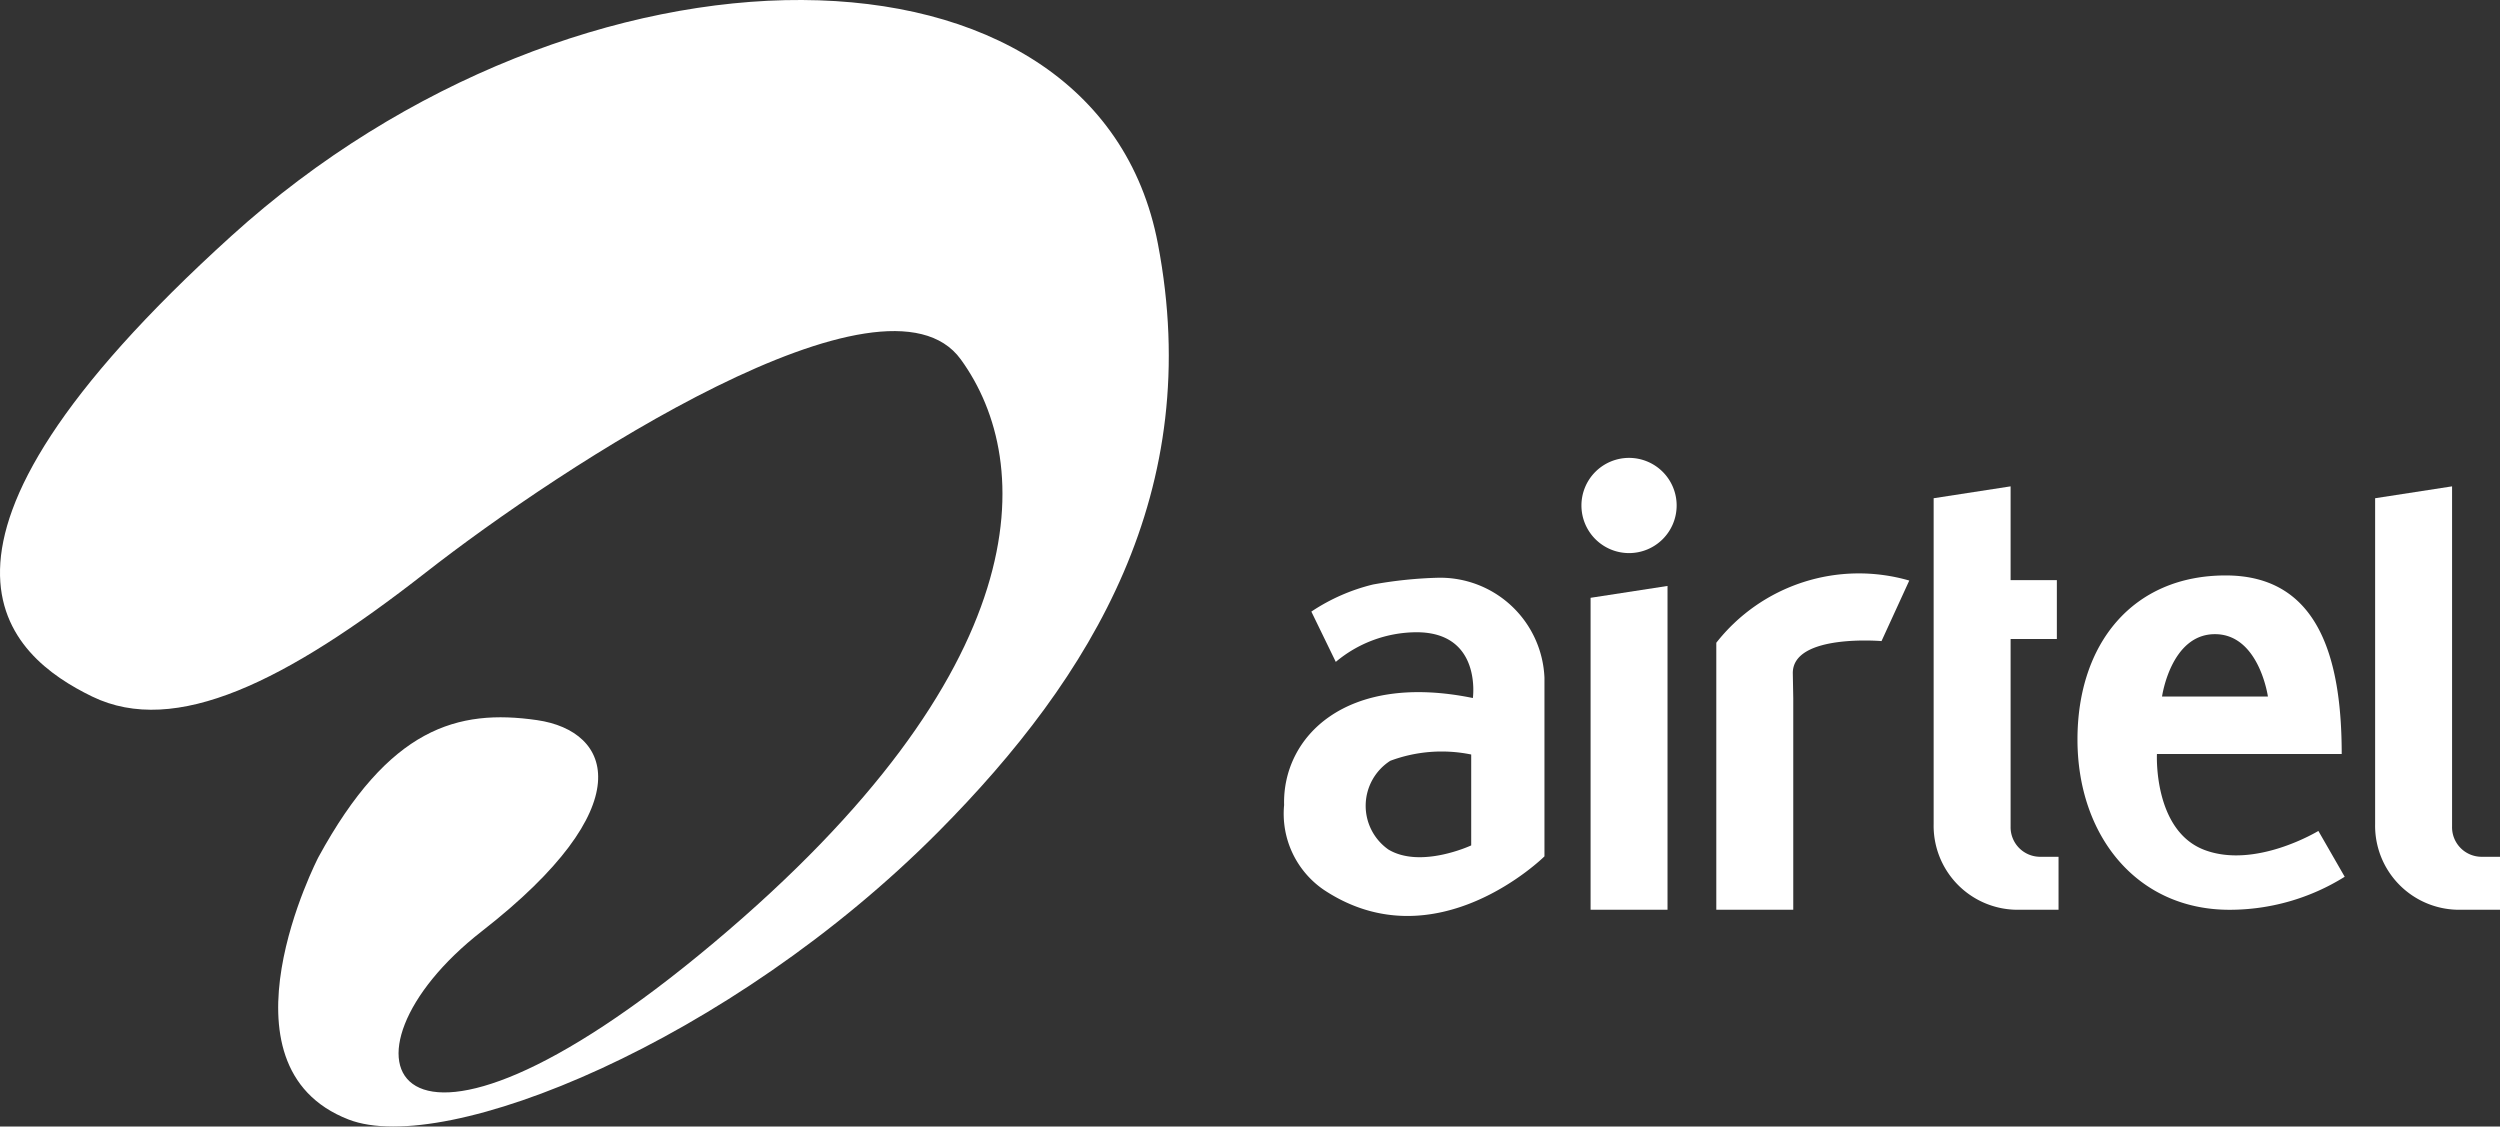
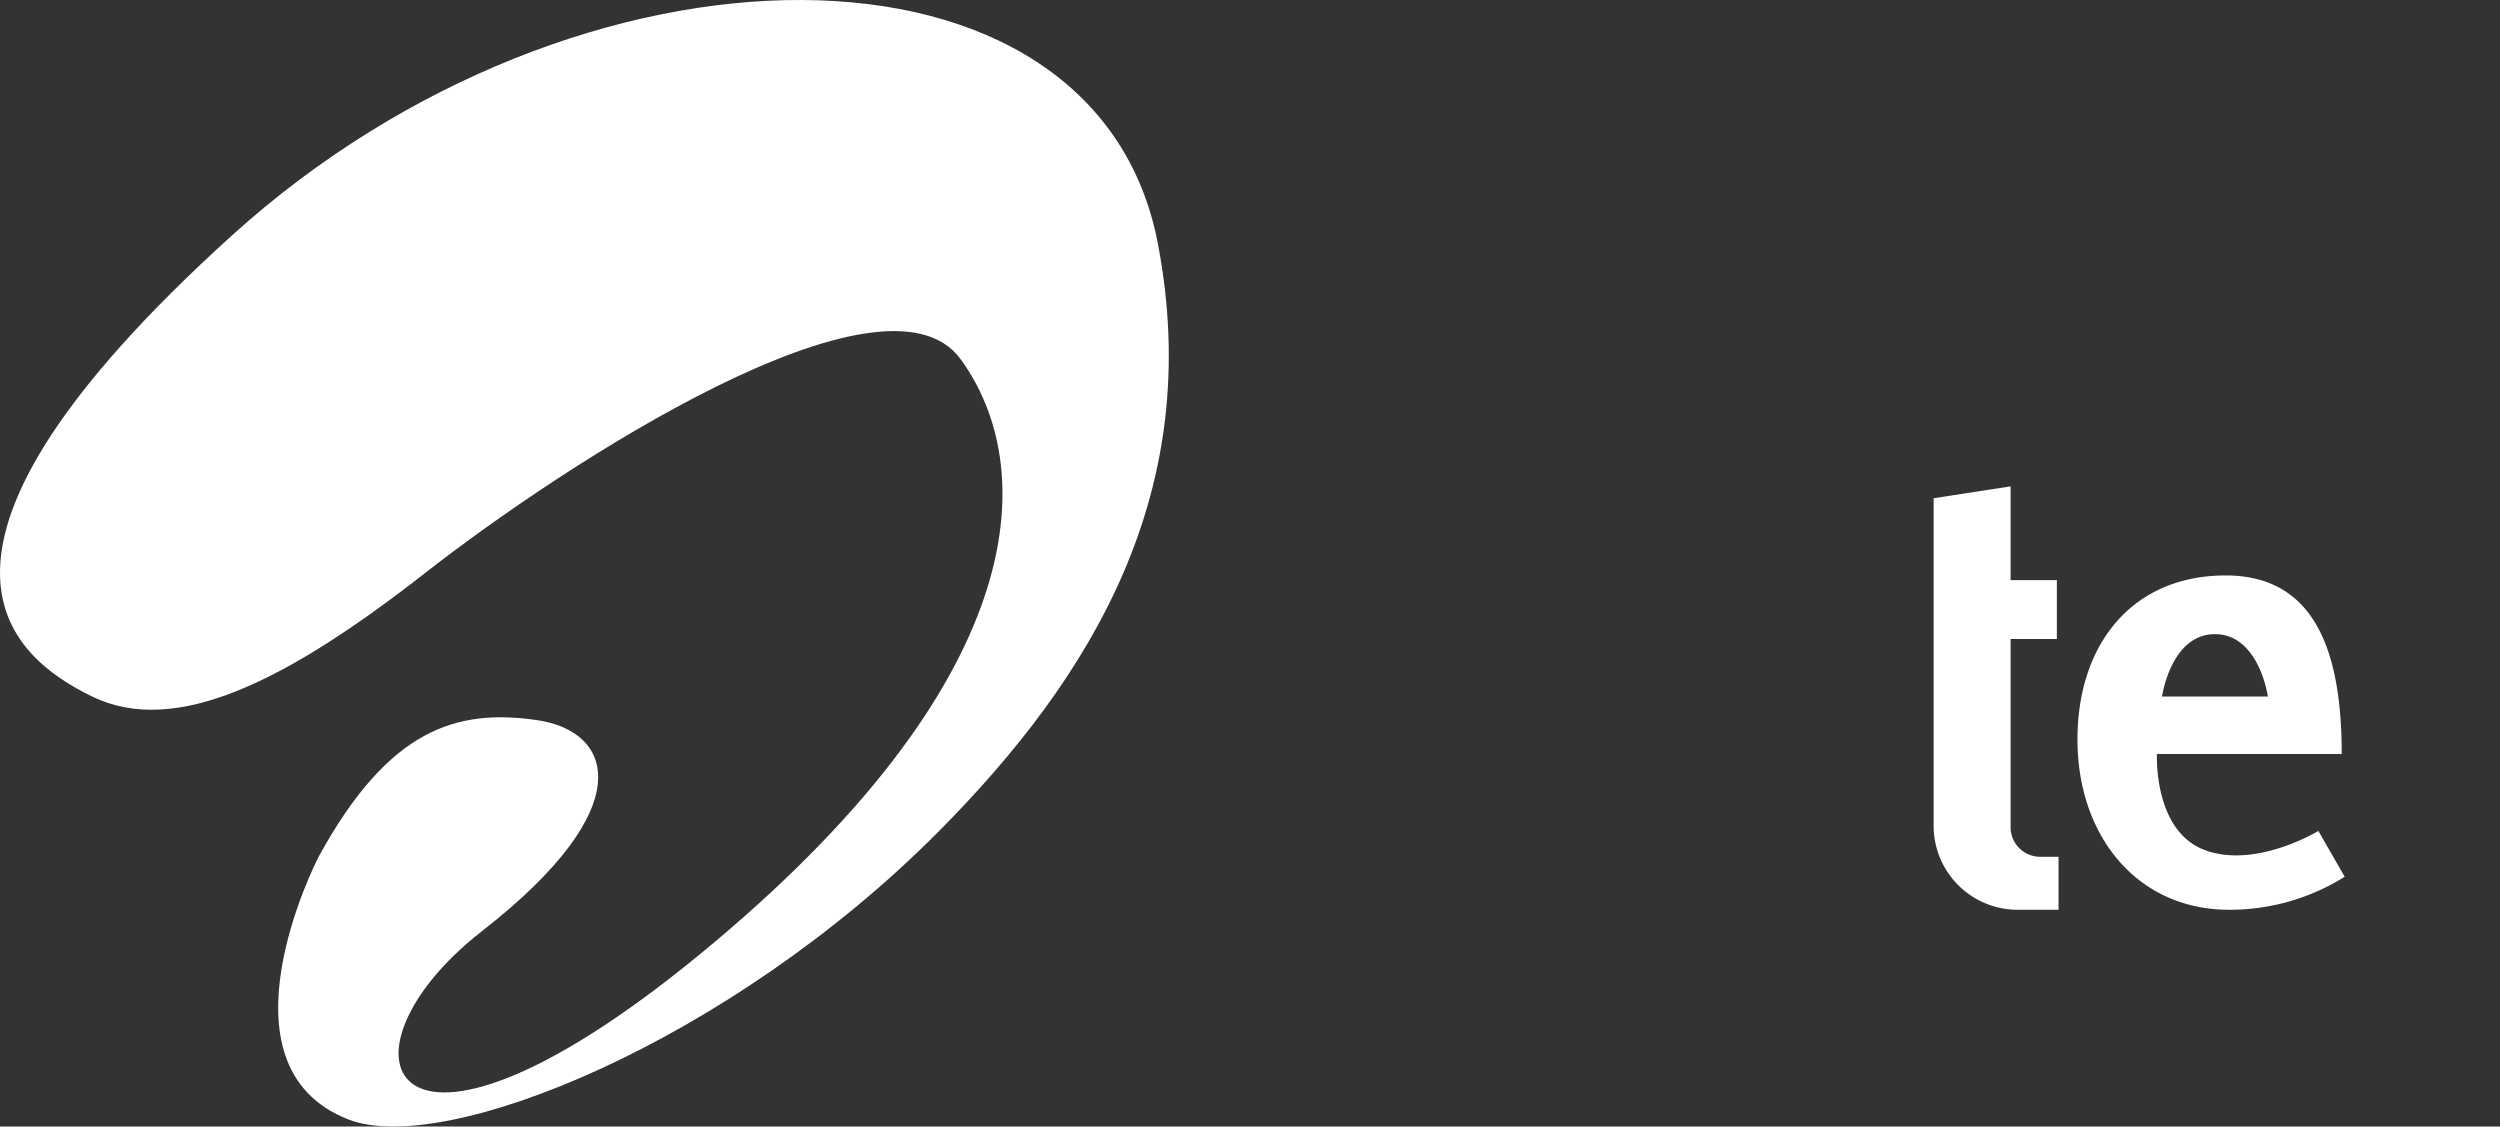
<svg xmlns="http://www.w3.org/2000/svg" width="121.625" height="54.805" viewBox="0 0 121.625 54.805">
  <rect x="0" y="0" width="121.625" height="54.805" fill="#333333" stroke="none" />
  <g id="_3" data-name="3" transform="translate(-25.668 -20.632)">
-     <path id="Path_11745" data-name="Path 11745" d="M256.287,84.821a1.438,1.438,0,0,1-1.4-1.473V66.8l-3.743.578V83.225a4.087,4.087,0,0,0,3.993,4.173h2.082V84.821Z" transform="translate(-109.926 -22.507)" fill="#fff" />
-     <path id="Path_11746" data-name="Path 11746" d="M176.666,92.011h3.743V76.257l-3.743.577Z" transform="translate(-73.616 -27.119)" fill="#fff" />
-     <path id="Path_11747" data-name="Path 11747" d="M188.6,78.421V91.41h3.744V81.11l-.022-1.216c0-1.922,4.316-1.554,4.316-1.554l1.35-2.945A8.817,8.817,0,0,0,188.6,78.421Z" transform="translate(-79.434 -26.519)" fill="#fff" />
    <path id="Path_11748" data-name="Path 11748" d="M212.978,83.348V74.225h2.25V71.362h-2.25V66.8l-3.744.578V83.225a4.087,4.087,0,0,0,3.994,4.173h2.082V84.821h-.932A1.438,1.438,0,0,1,212.978,83.348Z" transform="translate(-89.494 -22.507)" fill="#fff" />
-     <path id="Path_11749" data-name="Path 11749" d="M178.114,64.1a2.316,2.316,0,1,0,2.316,2.317A2.316,2.316,0,0,0,178.114,64.1Z" transform="translate(-73.193 -21.192)" fill="#fff" />
    <path id="Path_11750" data-name="Path 11750" d="M229.052,88.608c-2.485-.952-2.3-4.663-2.3-4.663h8.989c0-4.66-1.121-8.687-5.645-8.687s-7.21,3.322-7.21,7.981,2.87,8.285,7.394,8.285a10.57,10.57,0,0,0,5.607-1.607l-1.281-2.229S231.537,89.559,229.052,88.608Zm.522-10.493c2.148,0,2.577,3.035,2.577,3.035H227S227.426,78.115,229.574,78.115Z" transform="translate(-96.149 -26.631)" fill="#fff" />
-     <path id="Path_11751" data-name="Path 11751" d="M155.071,75.479a20.73,20.73,0,0,0-3.177.329,9.406,9.406,0,0,0-3,1.318l1.189,2.447a6.141,6.141,0,0,1,3.928-1.442c3.191,0,2.741,3.2,2.741,3.2-6.216-1.273-9.27,1.918-9.183,5.206a4.482,4.482,0,0,0,1.943,4.133c5.441,3.6,10.723-1.636,10.723-1.636V80.345A5.078,5.078,0,0,0,155.071,75.479Zm1.6,13.022s-2.454,1.146-4.029.2a2.6,2.6,0,0,1,.092-4.316,7.143,7.143,0,0,1,3.937-.306Z" transform="translate(-59.429 -26.74)" fill="#fff" />
    <path id="Path_11752" data-name="Path 11752" d="M36.929,32.107C19.993,47.447,26.1,52.55,30.151,54.518s9.449-.734,16.2-6.011S68.728,33.045,72.41,38.116s3.764,15.136-12.027,28.39-19.063,5.5-11.27-.572,6.362-9.736,2.68-10.268c-3.864-.558-7.2.368-10.636,6.671,0,0-5.26,10.155,1.473,12.761,4.688,1.815,18.53-3.771,28.7-14.011C78.816,53.543,84.3,44.522,82,32.492,79,16.721,53.865,16.765,36.929,32.107Z" fill="#fff" />
  </g>
</svg>